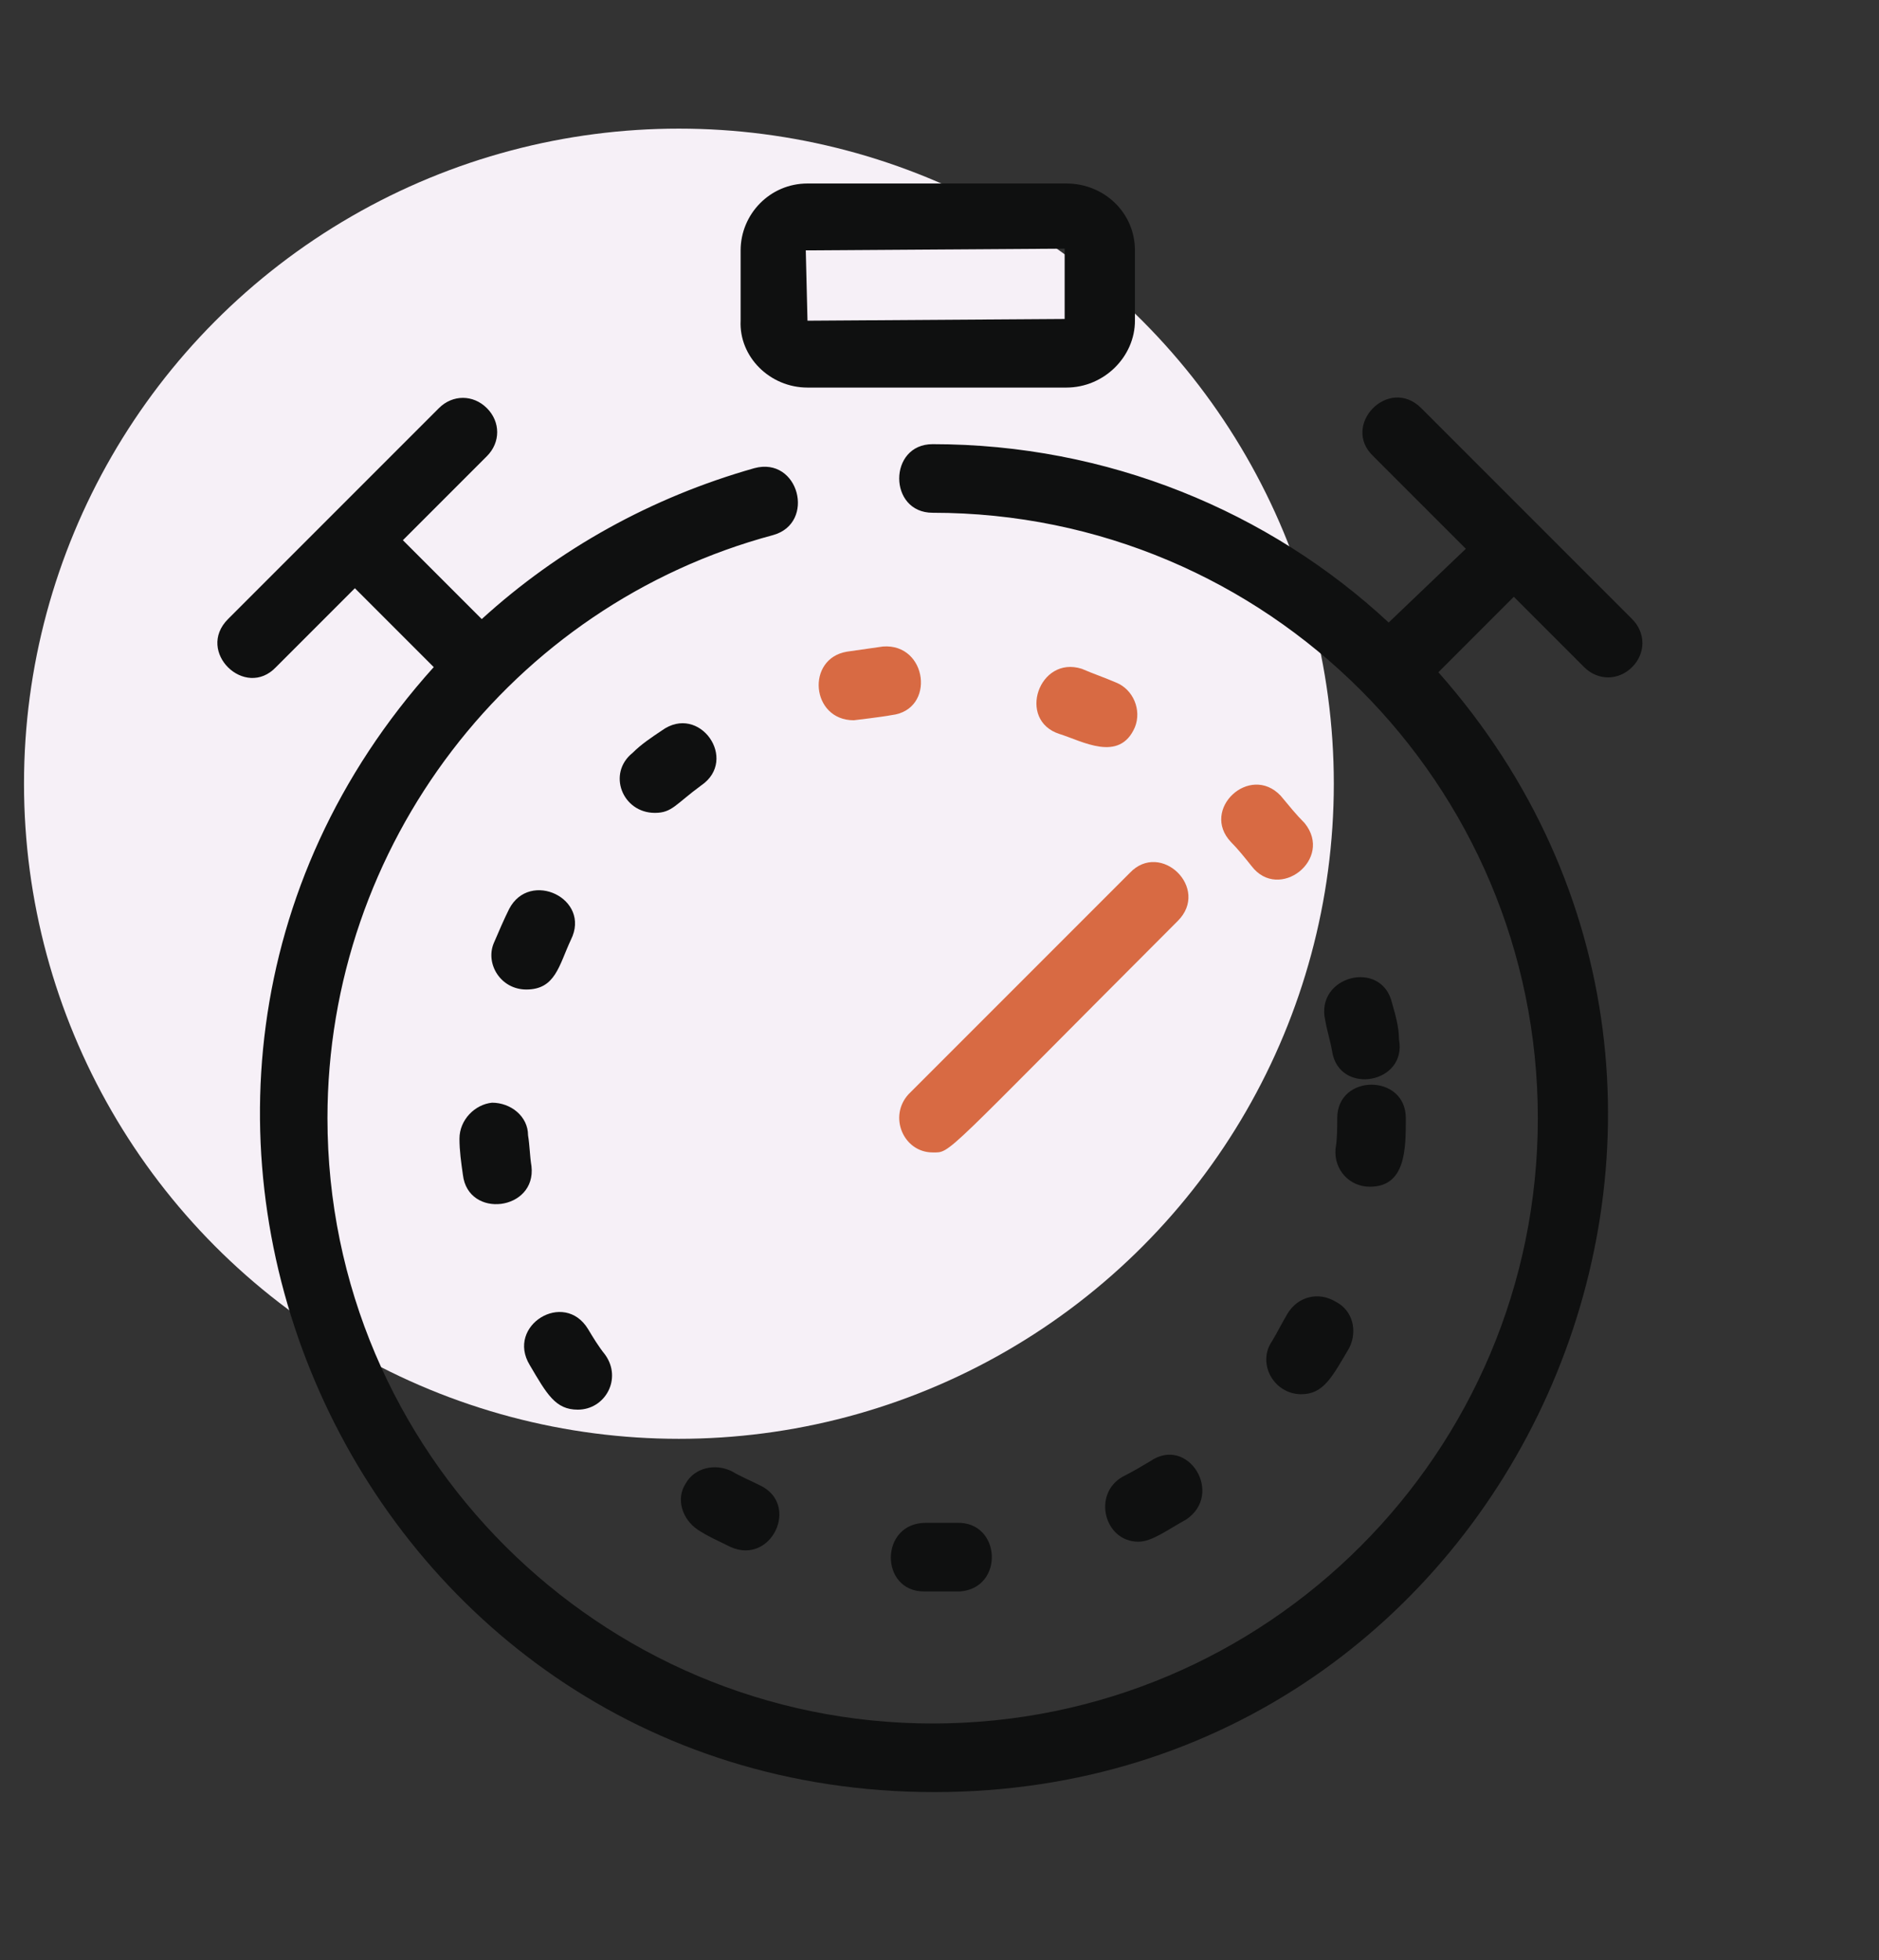
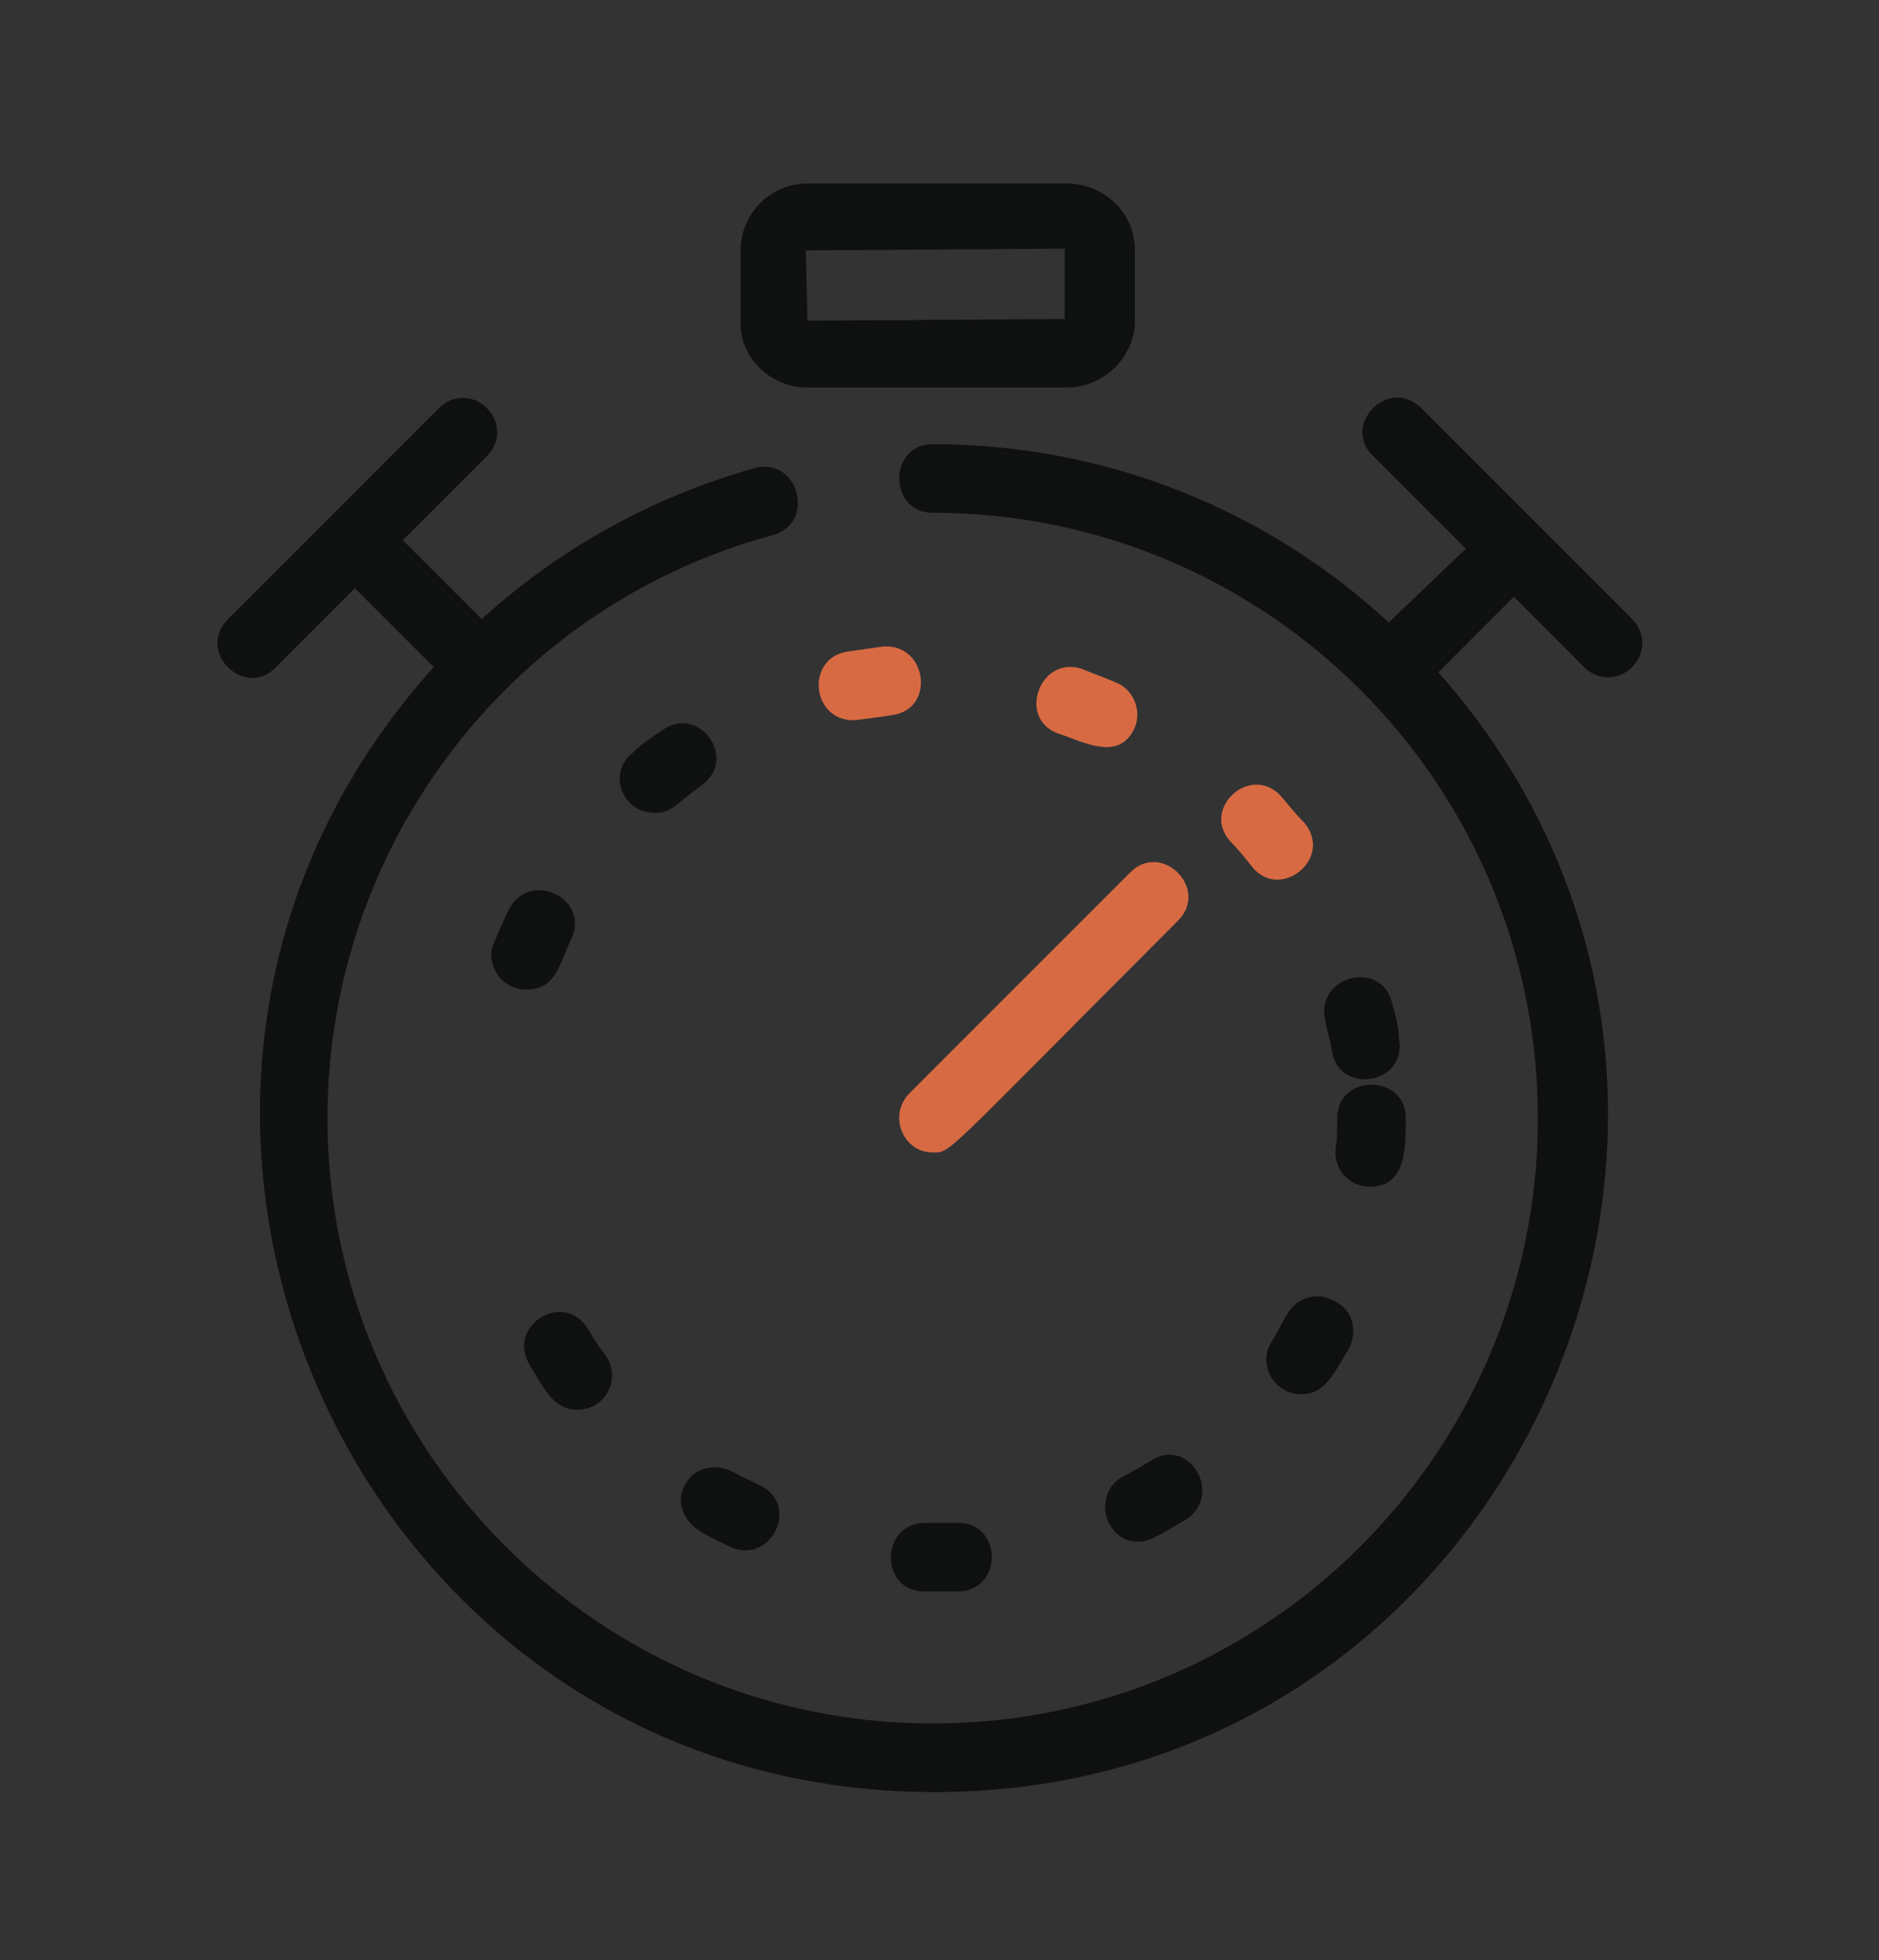
<svg xmlns="http://www.w3.org/2000/svg" version="1.1" id="Слой_1" x="0px" y="0px" viewBox="0 0 109.6 114.3" style="enable-background:new 0 0 109.6 114.3;" xml:space="preserve">
  <rect x="0" y="0" width="109.6" height="114.3" fill="#333333" stroke="none" />
  <style type="text/css">
	.st0{fill:#F6F0F7;}
	.st1{fill:#D86A43;}
	.st2{fill:#0F1010;}
</style>
  <g>
-     <circle class="st0" cx="39.6" cy="45.7" r="38.2" />
    <path class="st1" d="M54.4,67.2c1.1,0,0.4,0.4,14.3-13.5c1.9-1.9-1-4.7-2.8-2.8L53,63.8C51.8,65.1,52.7,67.2,54.4,67.2z" />
    <path class="st2" d="M47.1,22.6h15.1c2.2,0,4-1.8,4-3.9v-4.1c0-2.2-1.8-3.9-4-3.9H47.1c-2.2,0-3.9,1.8-3.9,3.9v4.1   C43.1,20.8,44.9,22.6,47.1,22.6z M62.1,14.5v4.1l-15,0.1l-0.1-4.1L62.1,14.5z" />
    <path class="st2" d="M95.2,36.1L82.9,23.8c-1.9-1.9-4.7,1-2.8,2.8l5.4,5.4L81,36.3c-7-6.5-16.4-10.4-26.6-10.4c-2.6,0-2.6,4,0,4   c19.5,0,35.3,15.8,35.3,35.3c0,19.5-15.8,35.3-35.3,35.3c-19.4,0-35.3-15.8-35.3-35.3c0-15.9,10.7-29.9,26-34   c2.5-0.7,1.5-4.6-1.1-3.9C38,29,32.6,32,28.1,36.1l-4.6-4.6l4.9-4.9c0.8-0.8,0.8-2,0-2.8c-0.8-0.8-2-0.8-2.8,0L13.3,36.1   c-1.9,1.9,1,4.7,2.8,2.8l4.6-4.6l4.6,4.6c-22.7,25.2-4.8,65.6,29.2,65.6c33.9,0,51.7-40.1,29.4-65.3l4.4-4.4l4.1,4.1   c0.8,0.8,2,0.8,2.8,0C96,38.1,96,36.9,95.2,36.1z" />
    <path class="st1" d="M51.5,37.7c-0.7,0.1-1.4,0.2-2.1,0.3c-2.4,0.4-2.1,4,0.4,4c0,0,1.7-0.2,2.2-0.3C54.6,41.4,54.1,37.5,51.5,37.7   z" />
    <path class="st2" d="M54,88.8c-2.7,0-2.7,4-0.1,4c0.7,0,1.3,0,2.1,0c2.6-0.2,2.4-4.1-0.2-4C55.1,88.8,54.7,88.8,54,88.8z" />
    <path class="st1" d="M66.2,42.4c0.4-1-0.1-2.2-1.1-2.6c-0.7-0.3-1.3-0.5-2-0.8c-2.5-0.8-3.8,3-1.3,3.8   C63.1,43.2,65.3,44.5,66.2,42.4z" />
    <path class="st2" d="M67.1,85.2c-0.5,0.3-1,0.6-1.6,0.9c-1.8,1-1.1,3.8,0.9,3.8c0.8,0,1.7-0.7,2.8-1.3   C71.4,87.1,69.3,83.7,67.1,85.2z" />
    <path class="st2" d="M81.2,58.5c-0.6-2.6-4.5-1.6-3.9,1c0.1,0.6,0.3,1.2,0.4,1.8c0.4,2.6,4.4,1.9,3.9-0.7   C81.6,59.9,81.4,59.2,81.2,58.5z" />
    <path class="st2" d="M40.7,89.2c0.6,0.4,1.3,0.7,1.9,1c2.4,1.1,4.1-2.5,1.7-3.6c-0.6-0.3-1.1-0.5-1.6-0.8c-1-0.5-2.2-0.2-2.7,0.7   C39.4,87.4,39.8,88.6,40.7,89.2z" />
    <path class="st2" d="M33.7,82.2c1.6,0,2.6-1.8,1.6-3.2c-0.4-0.5-0.7-1-1-1.5c-1.4-2.3-4.8-0.2-3.4,2.1   C31.9,81.3,32.4,82.2,33.7,82.2z" />
    <path class="st2" d="M75.1,76.6c-0.3,0.5-0.6,1.1-0.9,1.6c-0.9,1.3,0.1,3.1,1.7,3.1c1.3,0,1.8-1,2.8-2.7c0.5-1,0.2-2.2-0.8-2.7   C76.9,75.3,75.7,75.6,75.1,76.6z" />
    <path class="st1" d="M74.7,46.4c-1.8-1.9-4.7,0.8-2.9,2.7c0.4,0.4,0.8,0.9,1.2,1.4c1.6,2.1,4.8-0.4,3.1-2.5   C75.6,47.5,75.2,47,74.7,46.4z" />
    <path class="st2" d="M78,65.2c0,0.6,0,1.2-0.1,1.8c-0.1,1.2,0.8,2.2,2,2.2c2.1,0,2.1-2.2,2.1-4C82,62.6,78,62.6,78,65.2z" />
    <path class="st2" d="M38.6,42.6c-0.6,0.4-1.2,0.8-1.7,1.3c-1.5,1.2-0.6,3.5,1.3,3.5c1,0,1.2-0.5,2.7-1.6   C43.1,44.3,40.8,41,38.6,42.6z" />
-     <path class="st2" d="M26.8,66.4c0,0.7,0.1,1.4,0.2,2.1c0.3,2.6,4.3,2.1,4-0.5c-0.1-0.6-0.1-1.2-0.2-1.8c0-1.1-1-1.9-2.1-1.9   C27.7,64.4,26.8,65.3,26.8,66.4z" />
    <path class="st2" d="M30.7,57.7c1.7,0,1.9-1.4,2.6-2.9c1.2-2.4-2.4-4.1-3.6-1.8c-0.3,0.6-0.6,1.3-0.9,2   C28.3,56.2,29.2,57.7,30.7,57.7z" />
  </g>
</svg>